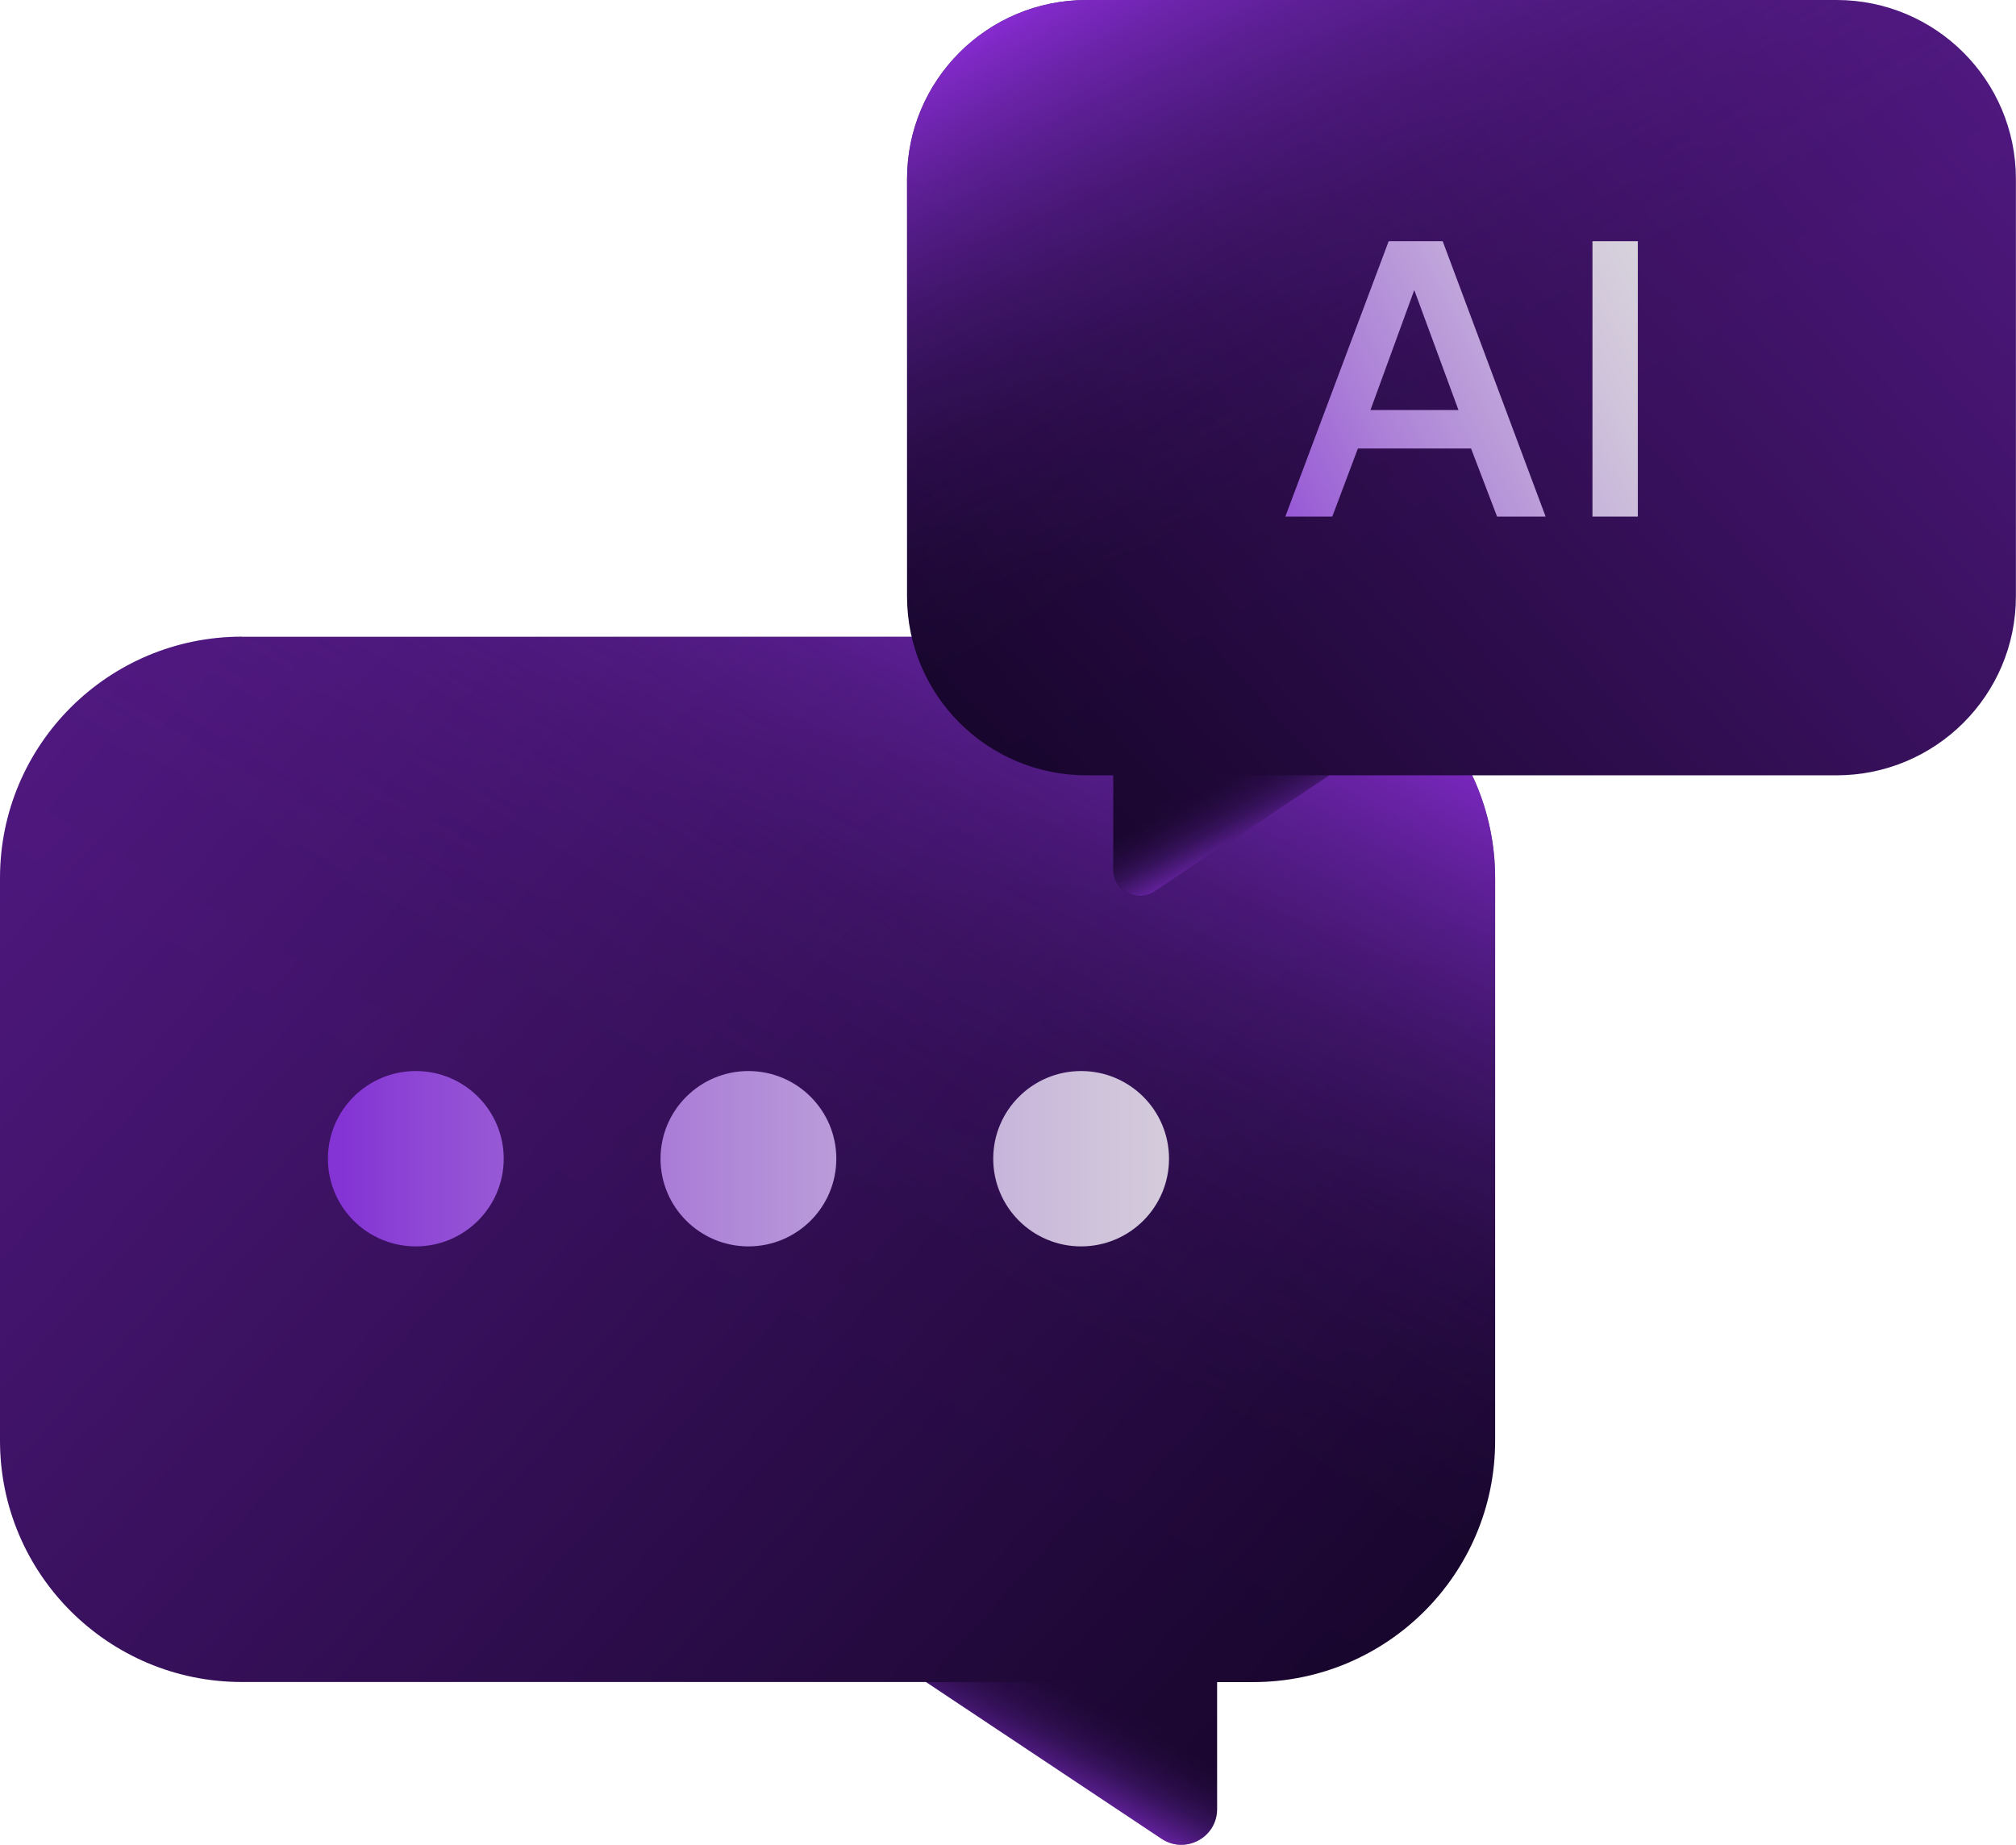
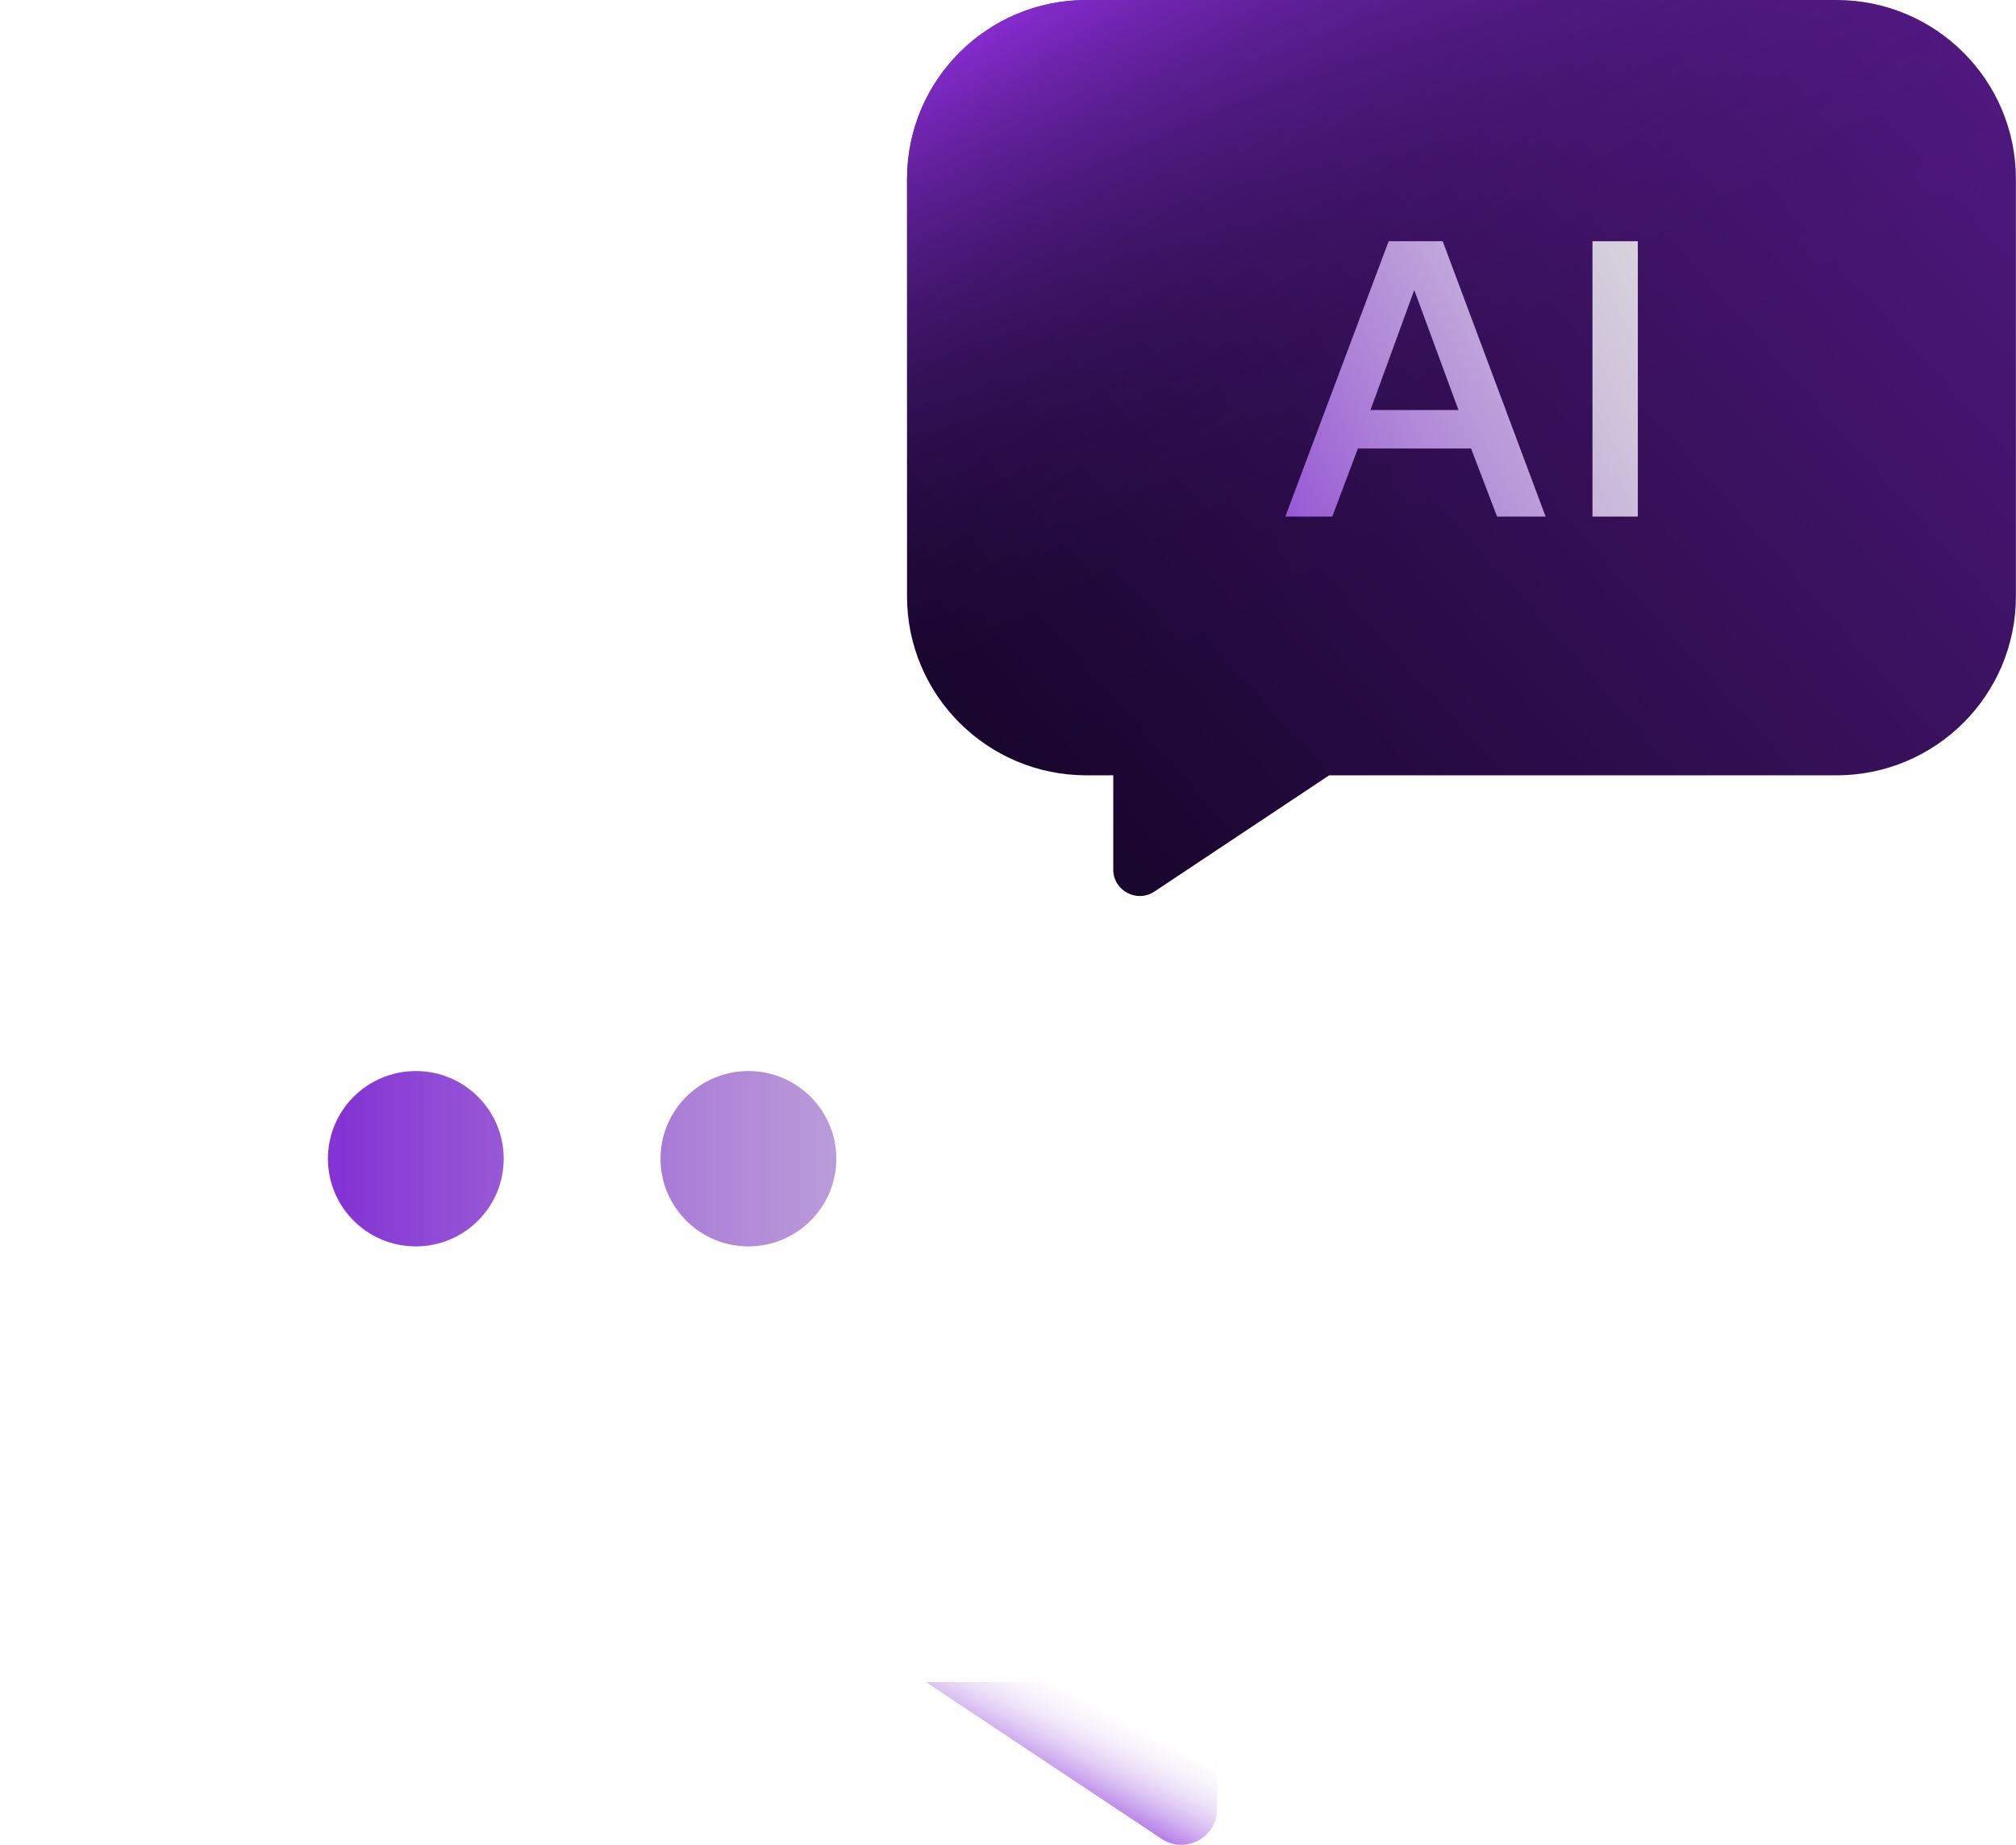
<svg xmlns="http://www.w3.org/2000/svg" width="106" height="97" viewBox="0 0 106 97" fill="none">
  <g clip-path="url(#clip0_272_980)">
-     <path d="M12.72 33.481H65.893C72.918 33.481 78.613 39.162 78.613 46.169V75.757C78.613 82.764 72.918 88.445 65.893 88.445H63.995V95.124C63.995 96.62 62.324 97.512 61.074 96.681L48.688 88.441H12.72C5.696 88.441 0 82.759 0 75.752V46.164C0 39.158 5.696 33.476 12.72 33.476V33.481Z" fill="url(#paint0_linear_272_980)" />
-     <path d="M12.72 33.481H65.893C72.918 33.481 78.613 39.162 78.613 46.169V75.757C78.613 82.764 72.918 88.445 65.893 88.445H63.995V95.124C63.995 96.62 62.324 97.512 61.074 96.681L48.688 88.441H12.72C5.696 88.441 0 82.759 0 75.752V46.164C0 39.158 5.696 33.476 12.72 33.476V33.481Z" fill="url(#paint1_linear_272_980)" />
-     <path d="M63.995 88.445V95.124C63.995 96.62 62.324 97.512 61.074 96.685L48.688 88.445H63.999H63.995Z" fill="url(#paint2_linear_272_980)" />
+     <path d="M63.995 88.445V95.124C63.995 96.62 62.324 97.512 61.074 96.685L48.688 88.445H63.995Z" fill="url(#paint2_linear_272_980)" />
    <path d="M39.352 65.536C41.904 65.536 43.973 63.472 43.973 60.926C43.973 58.38 41.904 56.316 39.352 56.316C36.8 56.316 34.73 58.38 34.73 60.926C34.73 63.472 36.8 65.536 39.352 65.536Z" fill="url(#paint3_linear_272_980)" />
    <path d="M21.864 65.536C24.416 65.536 26.485 63.472 26.485 60.926C26.485 58.38 24.416 56.316 21.864 56.316C19.311 56.316 17.242 58.38 17.242 60.926C17.242 63.472 19.311 65.536 21.864 65.536Z" fill="url(#paint4_linear_272_980)" />
-     <path d="M56.844 65.536C59.397 65.536 61.466 63.472 61.466 60.926C61.466 58.38 59.397 56.316 56.844 56.316C54.292 56.316 52.223 58.38 52.223 60.926C52.223 63.472 54.292 65.536 56.844 65.536Z" fill="url(#paint5_linear_272_980)" />
    <path d="M96.563 0H57.127C51.918 0 47.691 4.212 47.691 9.412V31.355C47.691 36.551 51.914 40.767 57.127 40.767H58.535V45.723C58.535 46.834 59.776 47.494 60.701 46.877L69.887 40.767H96.559C101.768 40.767 105.995 36.555 105.995 31.355V9.412C105.995 4.216 101.772 0 96.559 0H96.563Z" fill="url(#paint6_linear_272_980)" />
    <path d="M96.563 0H57.127C51.918 0 47.691 4.212 47.691 9.412V31.355C47.691 36.551 51.914 40.767 57.127 40.767H58.535V45.723C58.535 46.834 59.776 47.494 60.701 46.877L69.887 40.767H96.559C101.768 40.767 105.995 36.555 105.995 31.355V9.412C105.995 4.216 101.772 0 96.559 0H96.563Z" fill="url(#paint7_linear_272_980)" />
-     <path d="M58.539 40.763V45.718C58.539 46.829 59.78 47.49 60.705 46.873L69.891 40.763H58.539Z" fill="url(#paint8_linear_272_980)" />
    <path d="M73.015 12.684H75.856L81.267 27.161H78.715L77.347 23.583H71.397L70.051 27.161H67.582L73.015 12.684ZM76.685 21.558L74.361 15.251L72.059 21.558H76.685Z" fill="url(#paint9_linear_272_980)" />
    <path d="M86.116 12.684V27.161H83.731V12.684H86.116Z" fill="url(#paint10_linear_272_980)" />
  </g>
  <defs>
    <linearGradient id="paint0_linear_272_980" x1="86.536" y1="102.988" x2="-10.347" y2="16.348" gradientUnits="userSpaceOnUse">
      <stop stop-color="#0A0118" />
      <stop offset="1" stop-color="#5E1D95" />
    </linearGradient>
    <linearGradient id="paint1_linear_272_980" x1="60.149" y1="25.984" x2="34.179" y2="69.792" gradientUnits="userSpaceOnUse">
      <stop stop-color="#932FE2" />
      <stop offset="0.06" stop-color="#902FDF" stop-opacity="0.81" />
      <stop offset="0.14" stop-color="#8D30DC" stop-opacity="0.62" />
      <stop offset="0.22" stop-color="#8A31DA" stop-opacity="0.46" />
      <stop offset="0.31" stop-color="#8832D8" stop-opacity="0.31" />
      <stop offset="0.4" stop-color="#8633D6" stop-opacity="0.2" />
      <stop offset="0.5" stop-color="#8533D5" stop-opacity="0.11" />
      <stop offset="0.62" stop-color="#8433D4" stop-opacity="0.05" />
      <stop offset="0.76" stop-color="#8433D4" stop-opacity="0.01" />
      <stop offset="1" stop-color="#8434D4" stop-opacity="0" />
    </linearGradient>
    <linearGradient id="paint2_linear_272_980" x1="54.87" y1="94.844" x2="58.028" y2="88.749" gradientUnits="userSpaceOnUse">
      <stop stop-color="#922FE1" stop-opacity="0.99" />
      <stop offset="0.11" stop-color="#8F30DE" stop-opacity="0.76" />
      <stop offset="0.22" stop-color="#8C31DB" stop-opacity="0.56" />
      <stop offset="0.34" stop-color="#8932D9" stop-opacity="0.39" />
      <stop offset="0.45" stop-color="#8732D7" stop-opacity="0.25" />
      <stop offset="0.57" stop-color="#8633D5" stop-opacity="0.14" />
      <stop offset="0.7" stop-color="#8433D4" stop-opacity="0.06" />
      <stop offset="0.84" stop-color="#8433D4" stop-opacity="0.01" />
      <stop offset="1" stop-color="#8434D4" stop-opacity="0" />
    </linearGradient>
    <linearGradient id="paint3_linear_272_980" x1="73.588" y1="60.926" x2="18.104" y2="60.926" gradientUnits="userSpaceOnUse">
      <stop stop-color="#DDDDDD" />
      <stop offset="0.12" stop-color="#D9D6DC" />
      <stop offset="0.28" stop-color="#D0C4DB" />
      <stop offset="0.48" stop-color="#C0A6DA" />
      <stop offset="0.69" stop-color="#AA7DD7" />
      <stop offset="0.92" stop-color="#8F49D5" />
      <stop offset="1" stop-color="#8434D4" />
    </linearGradient>
    <linearGradient id="paint4_linear_272_980" x1="73.59" y1="60.926" x2="18.106" y2="60.926" gradientUnits="userSpaceOnUse">
      <stop stop-color="#DDDDDD" />
      <stop offset="0.12" stop-color="#D9D6DC" />
      <stop offset="0.28" stop-color="#D0C4DB" />
      <stop offset="0.48" stop-color="#C0A6DA" />
      <stop offset="0.69" stop-color="#AA7DD7" />
      <stop offset="0.92" stop-color="#8F49D5" />
      <stop offset="1" stop-color="#8434D4" />
    </linearGradient>
    <linearGradient id="paint5_linear_272_980" x1="73.589" y1="60.926" x2="18.105" y2="60.926" gradientUnits="userSpaceOnUse">
      <stop stop-color="#DDDDDD" />
      <stop offset="0.12" stop-color="#D9D6DC" />
      <stop offset="0.28" stop-color="#D0C4DB" />
      <stop offset="0.48" stop-color="#C0A6DA" />
      <stop offset="0.69" stop-color="#AA7DD7" />
      <stop offset="0.92" stop-color="#8F49D5" />
      <stop offset="1" stop-color="#8434D4" />
    </linearGradient>
    <linearGradient id="paint6_linear_272_980" x1="41.825" y1="51.548" x2="113.674" y2="-12.706" gradientUnits="userSpaceOnUse">
      <stop stop-color="#0A0118" />
      <stop offset="1" stop-color="#5E1D95" />
    </linearGradient>
    <linearGradient id="paint7_linear_272_980" x1="61.394" y1="-5.559" x2="80.654" y2="26.932" gradientUnits="userSpaceOnUse">
      <stop stop-color="#932FE2" />
      <stop offset="0.06" stop-color="#902FDF" stop-opacity="0.81" />
      <stop offset="0.14" stop-color="#8D30DC" stop-opacity="0.62" />
      <stop offset="0.22" stop-color="#8A31DA" stop-opacity="0.46" />
      <stop offset="0.31" stop-color="#8832D8" stop-opacity="0.31" />
      <stop offset="0.4" stop-color="#8633D6" stop-opacity="0.2" />
      <stop offset="0.5" stop-color="#8533D5" stop-opacity="0.11" />
      <stop offset="0.62" stop-color="#8433D4" stop-opacity="0.05" />
      <stop offset="0.76" stop-color="#8433D4" stop-opacity="0.01" />
      <stop offset="1" stop-color="#8434D4" stop-opacity="0" />
    </linearGradient>
    <linearGradient id="paint8_linear_272_980" x1="65.309" y1="45.508" x2="62.964" y2="40.99" gradientUnits="userSpaceOnUse">
      <stop stop-color="#922FE1" stop-opacity="0.99" />
      <stop offset="0.11" stop-color="#8F30DE" stop-opacity="0.76" />
      <stop offset="0.22" stop-color="#8C31DB" stop-opacity="0.56" />
      <stop offset="0.34" stop-color="#8932D9" stop-opacity="0.39" />
      <stop offset="0.45" stop-color="#8732D7" stop-opacity="0.25" />
      <stop offset="0.57" stop-color="#8633D5" stop-opacity="0.14" />
      <stop offset="0.7" stop-color="#8433D4" stop-opacity="0.06" />
      <stop offset="0.84" stop-color="#8433D4" stop-opacity="0.01" />
      <stop offset="1" stop-color="#8434D4" stop-opacity="0" />
    </linearGradient>
    <linearGradient id="paint9_linear_272_980" x1="94.644" y1="11.013" x2="61.833" y2="27.796" gradientUnits="userSpaceOnUse">
      <stop stop-color="#DDDDDD" />
      <stop offset="0.12" stop-color="#D9D6DC" />
      <stop offset="0.28" stop-color="#D0C4DB" />
      <stop offset="0.48" stop-color="#C0A6DA" />
      <stop offset="0.69" stop-color="#AA7DD7" />
      <stop offset="0.92" stop-color="#8F49D5" />
      <stop offset="1" stop-color="#8434D4" />
    </linearGradient>
    <linearGradient id="paint10_linear_272_980" x1="93.723" y1="15.444" x2="60.912" y2="32.227" gradientUnits="userSpaceOnUse">
      <stop stop-color="#DDDDDD" />
      <stop offset="0.12" stop-color="#D9D6DC" />
      <stop offset="0.28" stop-color="#D0C4DB" />
      <stop offset="0.48" stop-color="#C0A6DA" />
      <stop offset="0.69" stop-color="#AA7DD7" />
      <stop offset="0.92" stop-color="#8F49D5" />
      <stop offset="1" stop-color="#8434D4" />
    </linearGradient>
    <clipPath id="clip0_272_980">
      <rect width="106" height="97" fill="white" />
    </clipPath>
  </defs>
</svg>